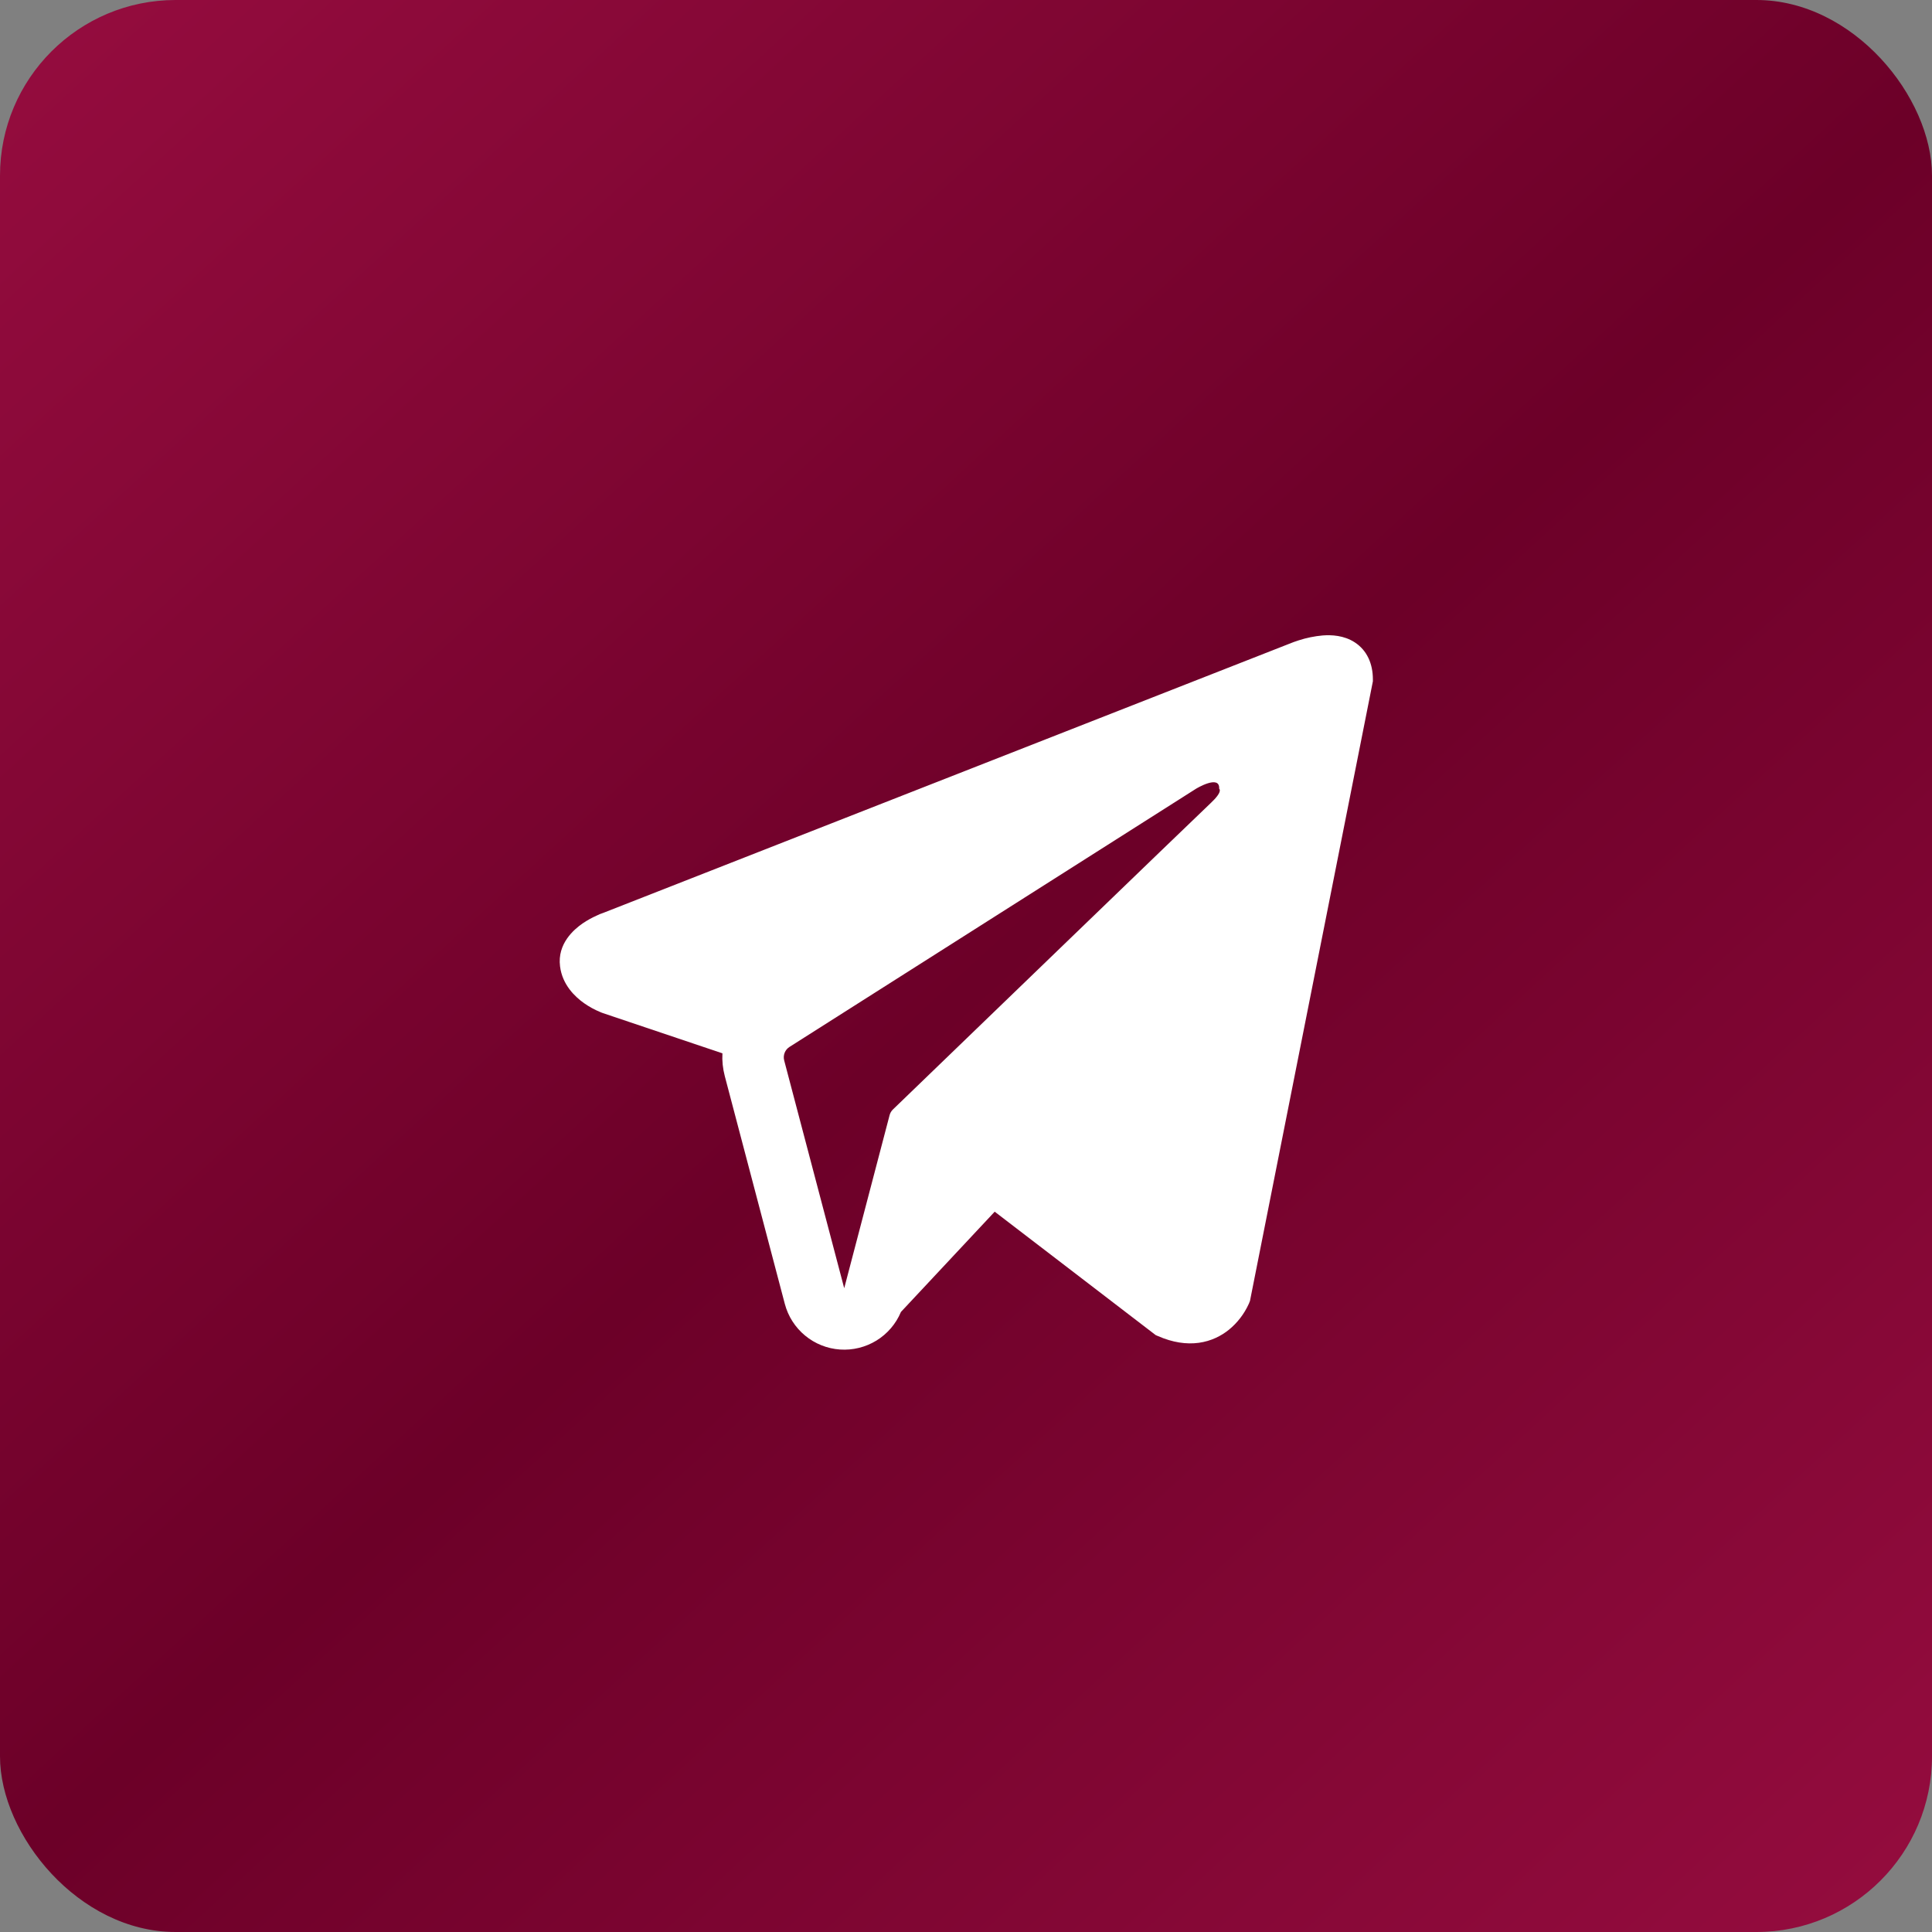
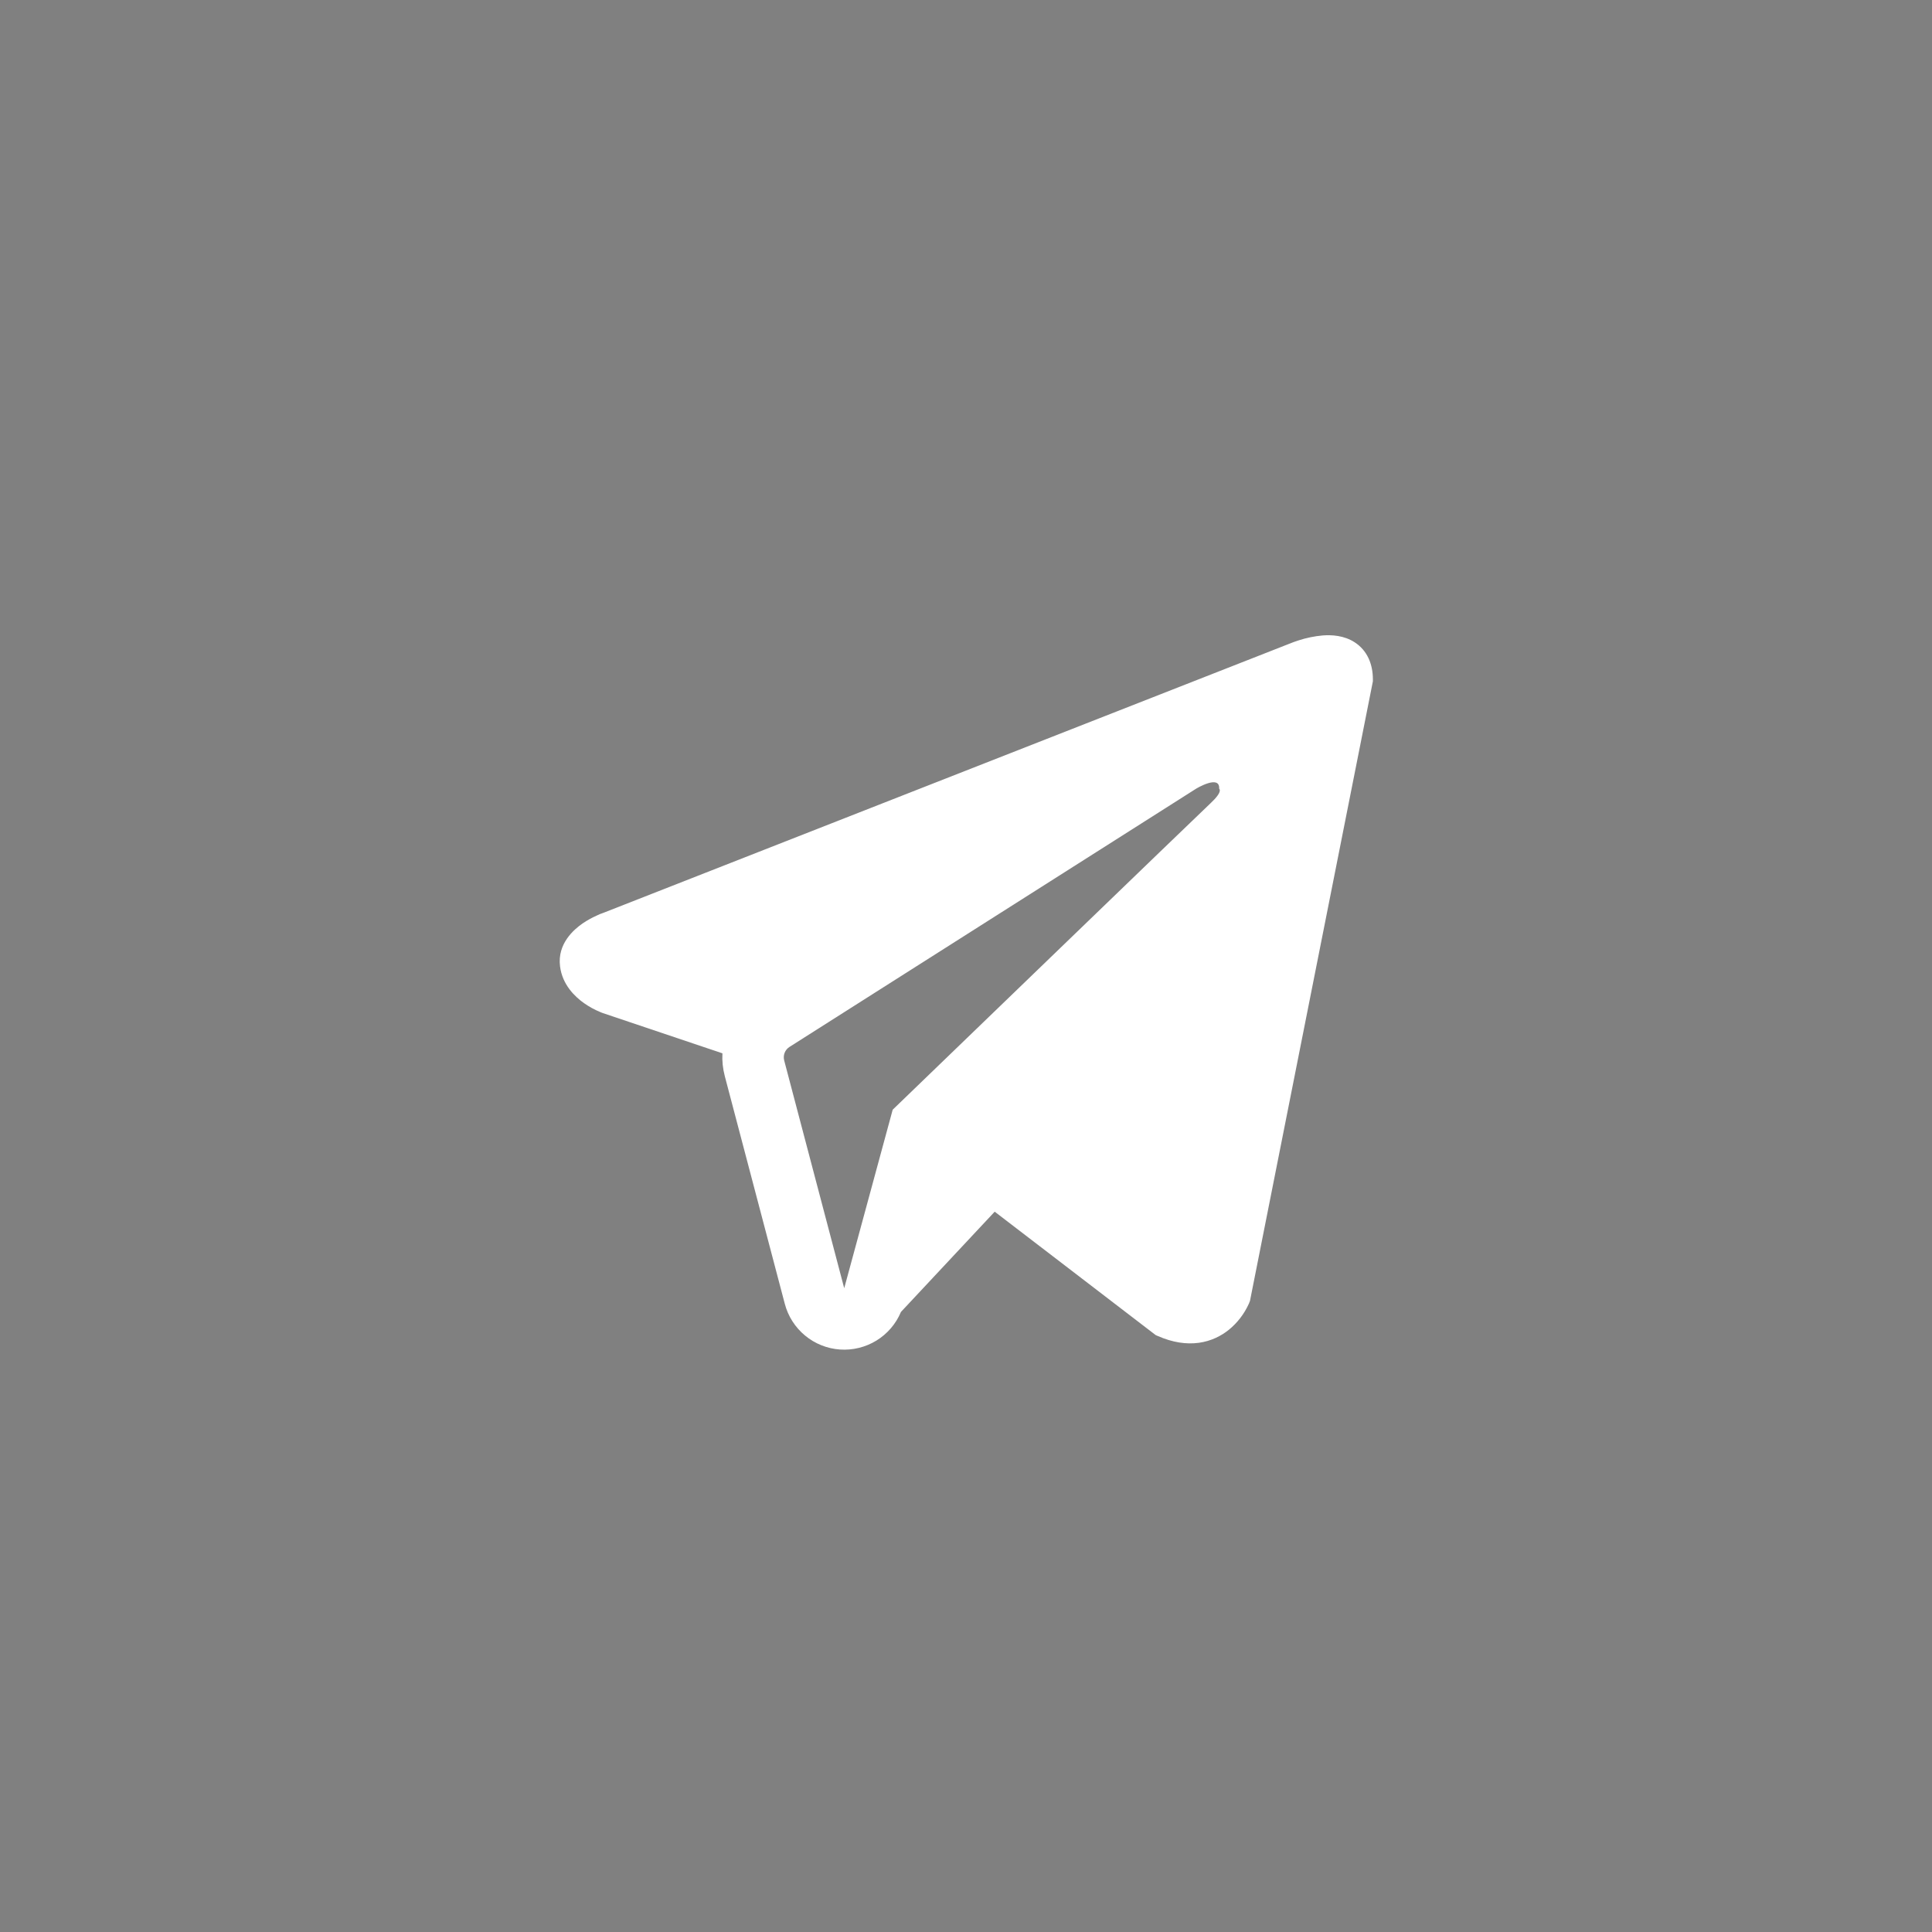
<svg xmlns="http://www.w3.org/2000/svg" width="55" height="55" viewBox="0 0 55 55" fill="none">
  <rect x="0" y="0" width="55" height="55" fill="#808080" stroke="none" />
-   <rect width="55" height="55" rx="5" fill="url(#paint0_linear_30_153)" />
-   <path fill-rule="evenodd" clip-rule="evenodd" d="M35.563 37.089V37.086L35.584 37.036L39.083 19.396V19.34C39.083 18.9 38.92 18.517 38.568 18.287C38.258 18.085 37.903 18.071 37.653 18.09C37.421 18.111 37.191 18.158 36.969 18.23C36.875 18.26 36.781 18.294 36.689 18.332L36.674 18.338L17.168 25.99L17.162 25.992C17.102 26.012 17.044 26.035 16.988 26.064C16.849 26.126 16.716 26.2 16.59 26.285C16.339 26.458 15.862 26.864 15.943 27.508C16.009 28.042 16.377 28.381 16.625 28.557C16.771 28.66 16.929 28.746 17.095 28.814L17.133 28.83L17.144 28.833L17.152 28.837L20.566 29.986C20.554 30.201 20.576 30.416 20.633 30.634L22.342 37.119C22.435 37.473 22.637 37.788 22.919 38.021C23.2 38.254 23.548 38.393 23.913 38.418C24.278 38.443 24.641 38.353 24.952 38.162C25.264 37.97 25.507 37.685 25.648 37.348L28.317 34.494L32.901 38.008L32.967 38.036C33.383 38.218 33.772 38.275 34.127 38.227C34.483 38.178 34.766 38.029 34.978 37.86C35.224 37.661 35.419 37.407 35.55 37.119L35.559 37.099L35.562 37.092L35.563 37.089ZM22.324 30.188C22.305 30.116 22.31 30.04 22.337 29.971C22.364 29.901 22.413 29.843 22.476 29.803L34.05 22.453C34.05 22.453 34.732 22.039 34.707 22.453C34.707 22.453 34.828 22.525 34.463 22.865C34.118 23.188 26.214 30.819 25.413 31.591C25.37 31.635 25.339 31.69 25.324 31.75L24.033 36.673L22.324 30.188Z" fill="white" />
+   <path fill-rule="evenodd" clip-rule="evenodd" d="M35.563 37.089V37.086L35.584 37.036L39.083 19.396V19.34C39.083 18.9 38.92 18.517 38.568 18.287C38.258 18.085 37.903 18.071 37.653 18.09C37.421 18.111 37.191 18.158 36.969 18.23C36.875 18.26 36.781 18.294 36.689 18.332L36.674 18.338L17.168 25.99L17.162 25.992C17.102 26.012 17.044 26.035 16.988 26.064C16.849 26.126 16.716 26.2 16.59 26.285C16.339 26.458 15.862 26.864 15.943 27.508C16.009 28.042 16.377 28.381 16.625 28.557C16.771 28.66 16.929 28.746 17.095 28.814L17.133 28.83L17.144 28.833L17.152 28.837L20.566 29.986C20.554 30.201 20.576 30.416 20.633 30.634L22.342 37.119C22.435 37.473 22.637 37.788 22.919 38.021C23.2 38.254 23.548 38.393 23.913 38.418C24.278 38.443 24.641 38.353 24.952 38.162C25.264 37.97 25.507 37.685 25.648 37.348L28.317 34.494L32.901 38.008L32.967 38.036C33.383 38.218 33.772 38.275 34.127 38.227C34.483 38.178 34.766 38.029 34.978 37.86C35.224 37.661 35.419 37.407 35.55 37.119L35.559 37.099L35.562 37.092L35.563 37.089ZM22.324 30.188C22.305 30.116 22.31 30.04 22.337 29.971C22.364 29.901 22.413 29.843 22.476 29.803L34.05 22.453C34.05 22.453 34.732 22.039 34.707 22.453C34.707 22.453 34.828 22.525 34.463 22.865C34.118 23.188 26.214 30.819 25.413 31.591L24.033 36.673L22.324 30.188Z" fill="white" />
  <defs>
    <linearGradient id="paint0_linear_30_153" x1="2.503" y1="-5.20452e-07" x2="53.032" y2="55" gradientUnits="userSpaceOnUse">
      <stop stop-color="#940C3E" />
      <stop offset="0.505" stop-color="#6C0028" />
      <stop offset="1" stop-color="#940C3E" />
    </linearGradient>
  </defs>
</svg>